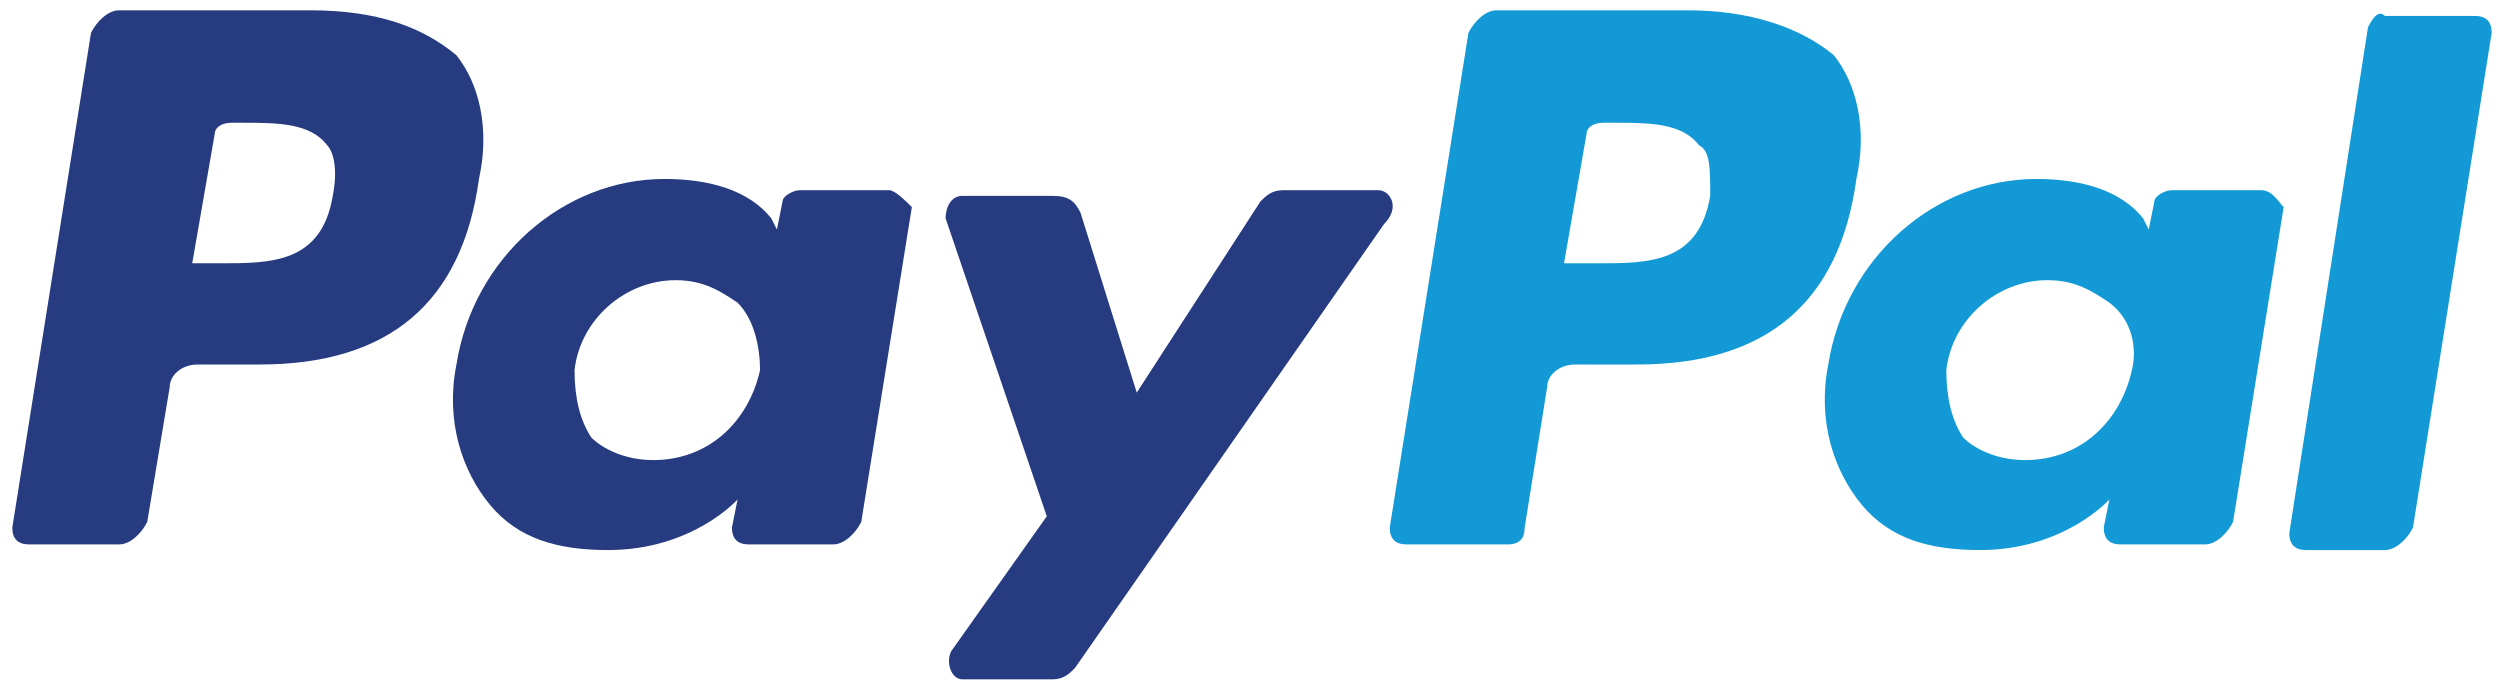
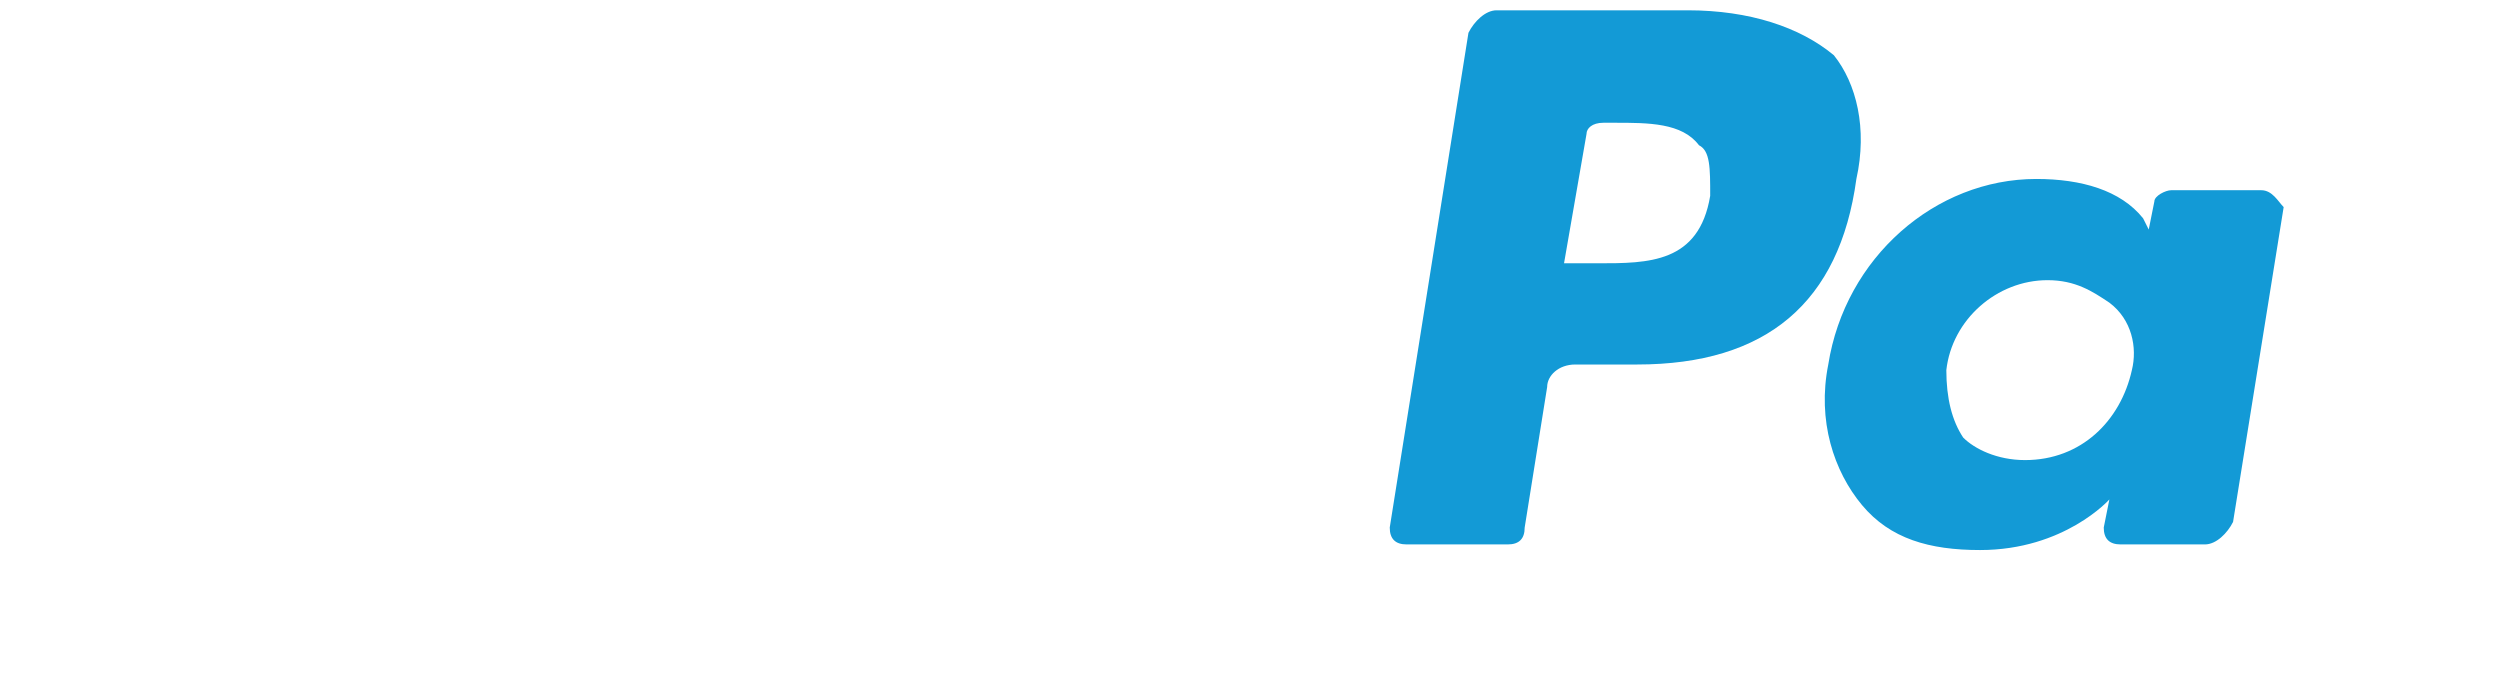
<svg xmlns="http://www.w3.org/2000/svg" width="116" height="32" viewBox="0 0 116 32" fill="none">
  <path d="M78.31 0.478H69.44C68.919 0.478 68.397 1 68.136 1.522L64.484 24.478C64.484 25 64.745 25.261 65.266 25.261H69.962C70.484 25.261 70.745 25 70.745 24.478L71.788 17.956C71.788 17.435 72.31 16.913 73.093 16.913H75.962C81.962 16.913 85.353 14.043 86.136 8.304C86.658 5.957 86.136 3.87 85.093 2.565C83.527 1.261 81.179 0.478 78.31 0.478ZM79.353 9.087C78.832 12.217 76.484 12.217 74.136 12.217H72.571L73.614 6.217C73.614 5.957 73.875 5.696 74.397 5.696H74.919C76.484 5.696 78.049 5.696 78.832 6.739C79.353 7 79.353 7.783 79.353 9.087Z" fill="#139AD6" />
-   <path d="M14.397 0.478H5.527C5.006 0.478 4.484 1 4.223 1.522L0.571 24.478C0.571 25 0.832 25.261 1.353 25.261H5.527C6.049 25.261 6.571 24.739 6.832 24.217L7.875 17.956C7.875 17.435 8.397 16.913 9.179 16.913H12.049C18.049 16.913 21.44 14.043 22.223 8.304C22.745 5.957 22.223 3.87 21.179 2.565C19.614 1.261 17.527 0.478 14.397 0.478ZM15.44 9.087C14.919 12.217 12.571 12.217 10.223 12.217H8.919L9.962 6.217C9.962 5.957 10.223 5.696 10.745 5.696H11.266C12.832 5.696 14.397 5.696 15.179 6.739C15.44 7 15.701 7.783 15.44 9.087ZM41.266 8.826H37.093C36.832 8.826 36.31 9.087 36.31 9.348L36.049 10.652L35.788 10.13C34.745 8.826 32.919 8.304 30.832 8.304C26.136 8.304 21.962 11.957 21.179 16.913C20.658 19.522 21.44 21.87 22.745 23.435C24.049 25 25.875 25.522 28.223 25.522C32.136 25.522 34.223 23.174 34.223 23.174L33.962 24.478C33.962 25 34.223 25.261 34.745 25.261H38.658C39.179 25.261 39.701 24.739 39.962 24.217L42.31 9.609C42.049 9.348 41.527 8.826 41.266 8.826ZM35.266 17.174C34.745 19.522 32.919 21.348 30.31 21.348C29.006 21.348 27.962 20.826 27.44 20.304C26.919 19.522 26.658 18.478 26.658 17.174C26.919 14.826 29.006 13 31.353 13C32.658 13 33.44 13.522 34.223 14.043C35.005 14.826 35.266 16.13 35.266 17.174Z" fill="#263B80" />
  <path d="M104.919 8.826H100.745C100.484 8.826 99.962 9.087 99.962 9.348L99.701 10.652L99.44 10.13C98.397 8.826 96.571 8.304 94.484 8.304C89.788 8.304 85.614 11.957 84.832 16.913C84.31 19.522 85.093 21.87 86.397 23.435C87.701 25 89.527 25.522 91.875 25.522C95.788 25.522 97.875 23.174 97.875 23.174L97.614 24.478C97.614 25 97.875 25.261 98.397 25.261H102.31C102.832 25.261 103.353 24.739 103.614 24.217L105.962 9.609C105.701 9.348 105.44 8.826 104.919 8.826ZM98.919 17.174C98.397 19.522 96.571 21.348 93.962 21.348C92.658 21.348 91.614 20.826 91.093 20.304C90.571 19.522 90.31 18.478 90.31 17.174C90.571 14.826 92.658 13 95.005 13C96.31 13 97.093 13.522 97.875 14.043C98.919 14.826 99.179 16.13 98.919 17.174Z" fill="#139AD6" />
-   <path d="M63.962 8.826H59.527C59.005 8.826 58.745 9.087 58.484 9.348L52.745 18.217L50.136 9.87C49.875 9.348 49.614 9.087 48.832 9.087H44.658C44.136 9.087 43.875 9.609 43.875 10.13L48.571 23.956L44.136 30.217C43.875 30.739 44.136 31.522 44.658 31.522H48.832C49.353 31.522 49.614 31.261 49.875 31L64.223 10.391C65.005 9.609 64.484 8.826 63.962 8.826Z" fill="#263B80" />
-   <path d="M109.875 1.261L106.223 24.739C106.223 25.261 106.484 25.522 107.006 25.522H110.658C111.179 25.522 111.701 25 111.962 24.478L115.614 1.522C115.614 1 115.353 0.739 114.832 0.739H110.658C110.397 0.478 110.136 0.739 109.875 1.261Z" fill="#139AD6" />
</svg>